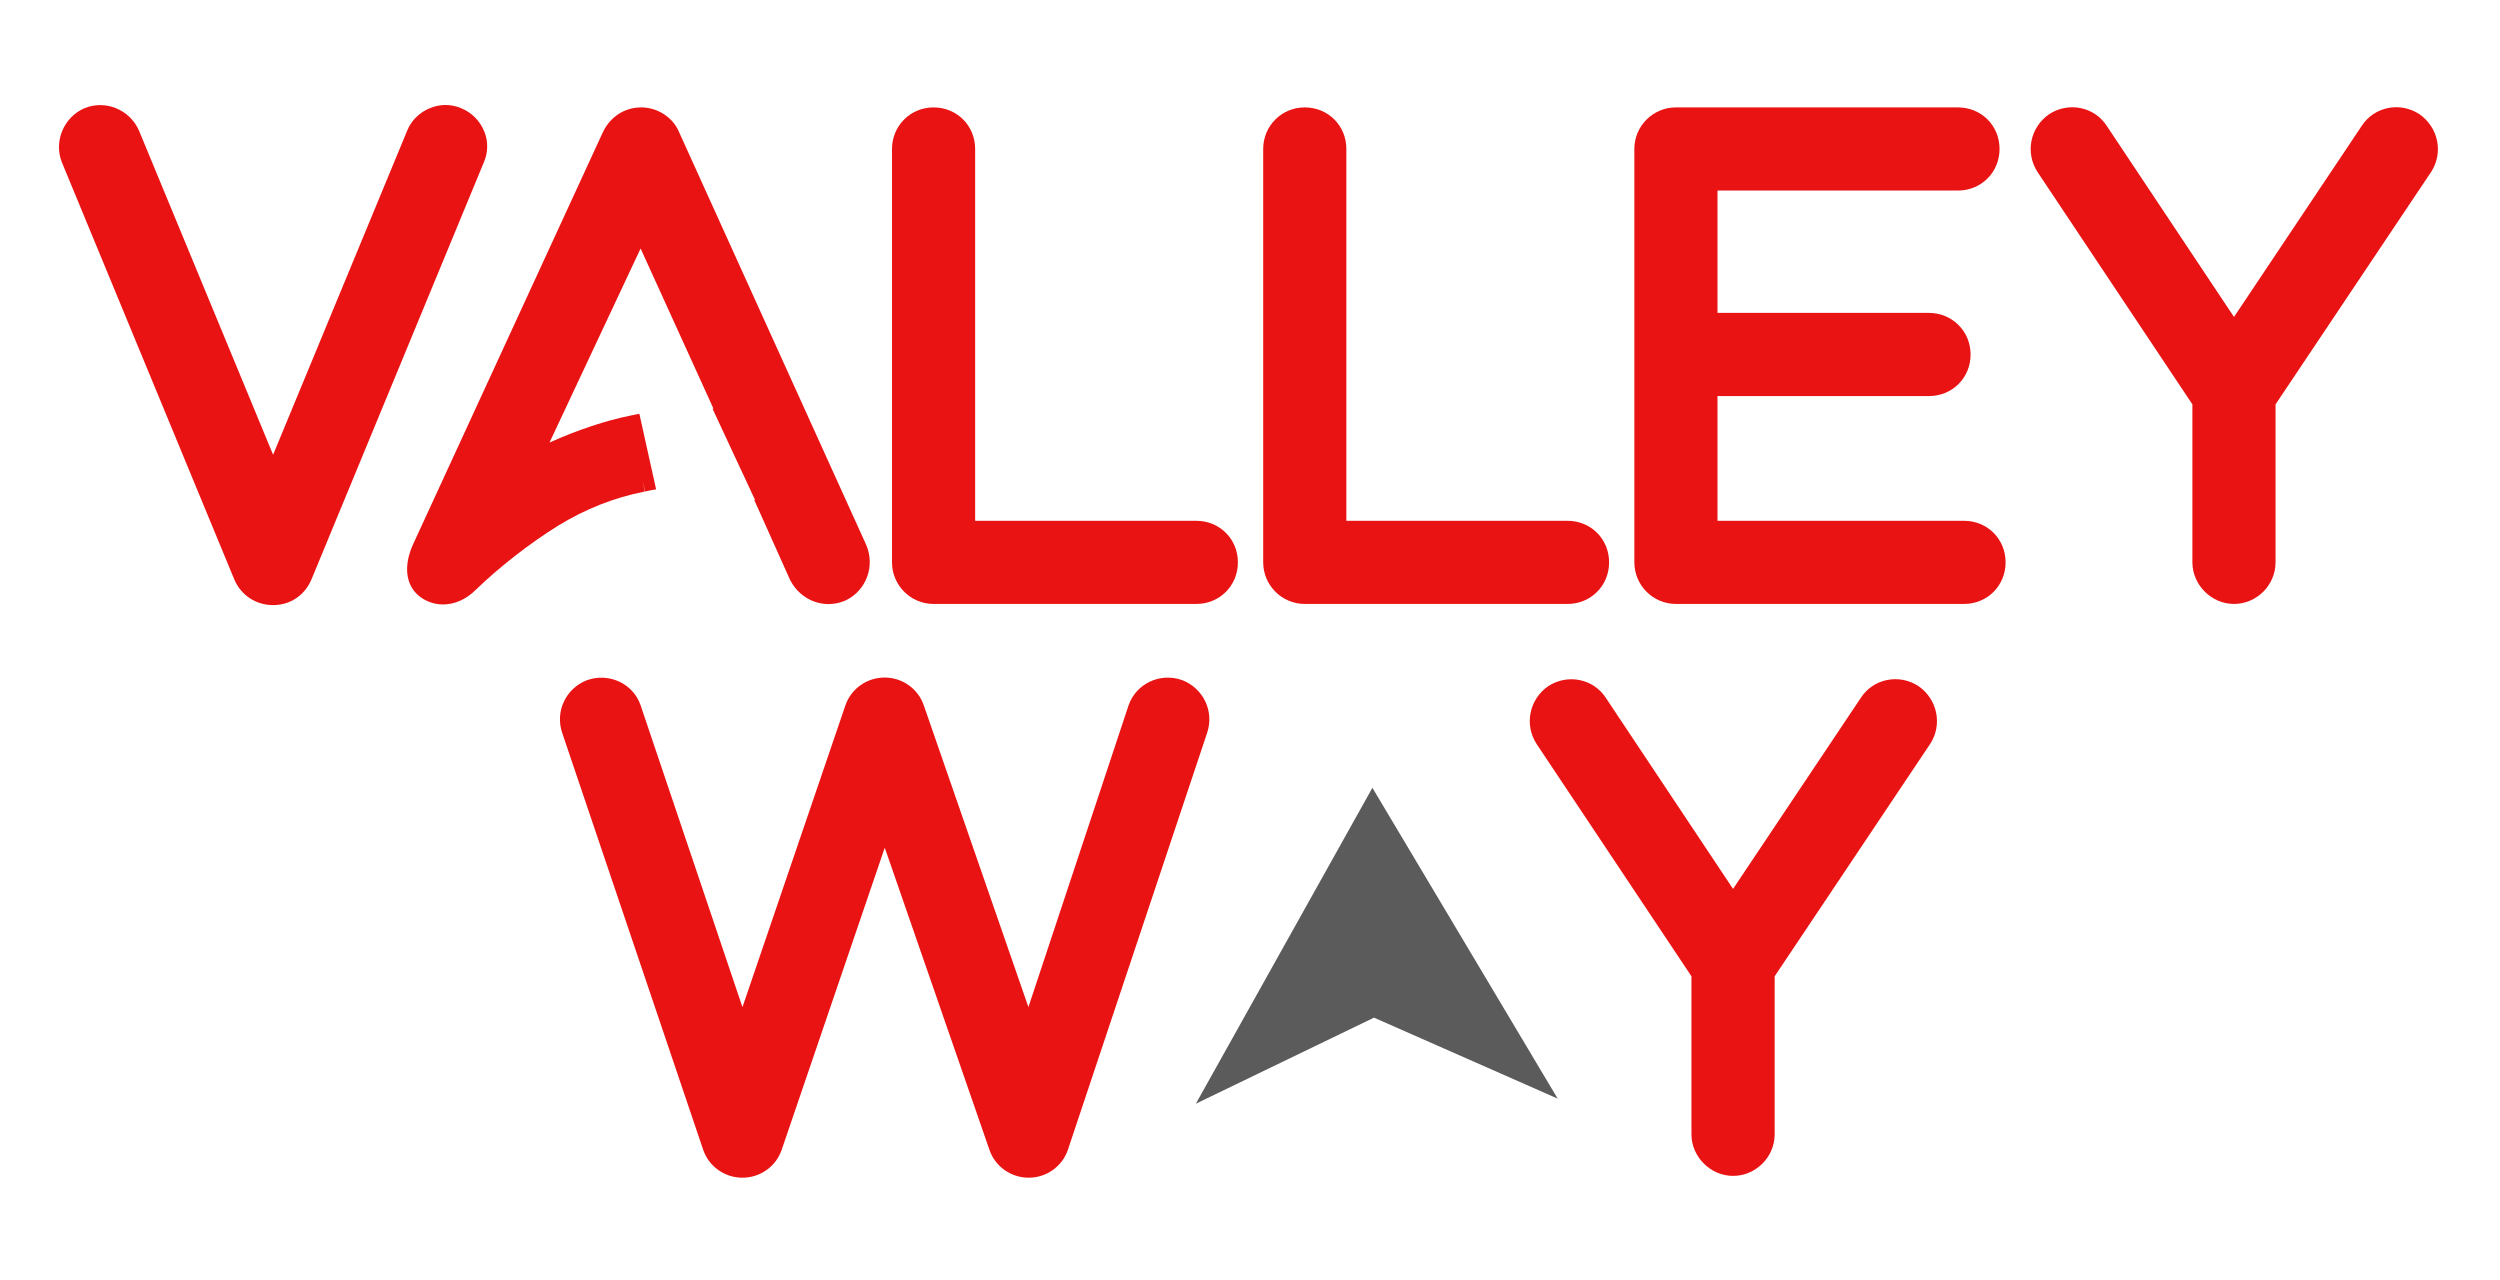
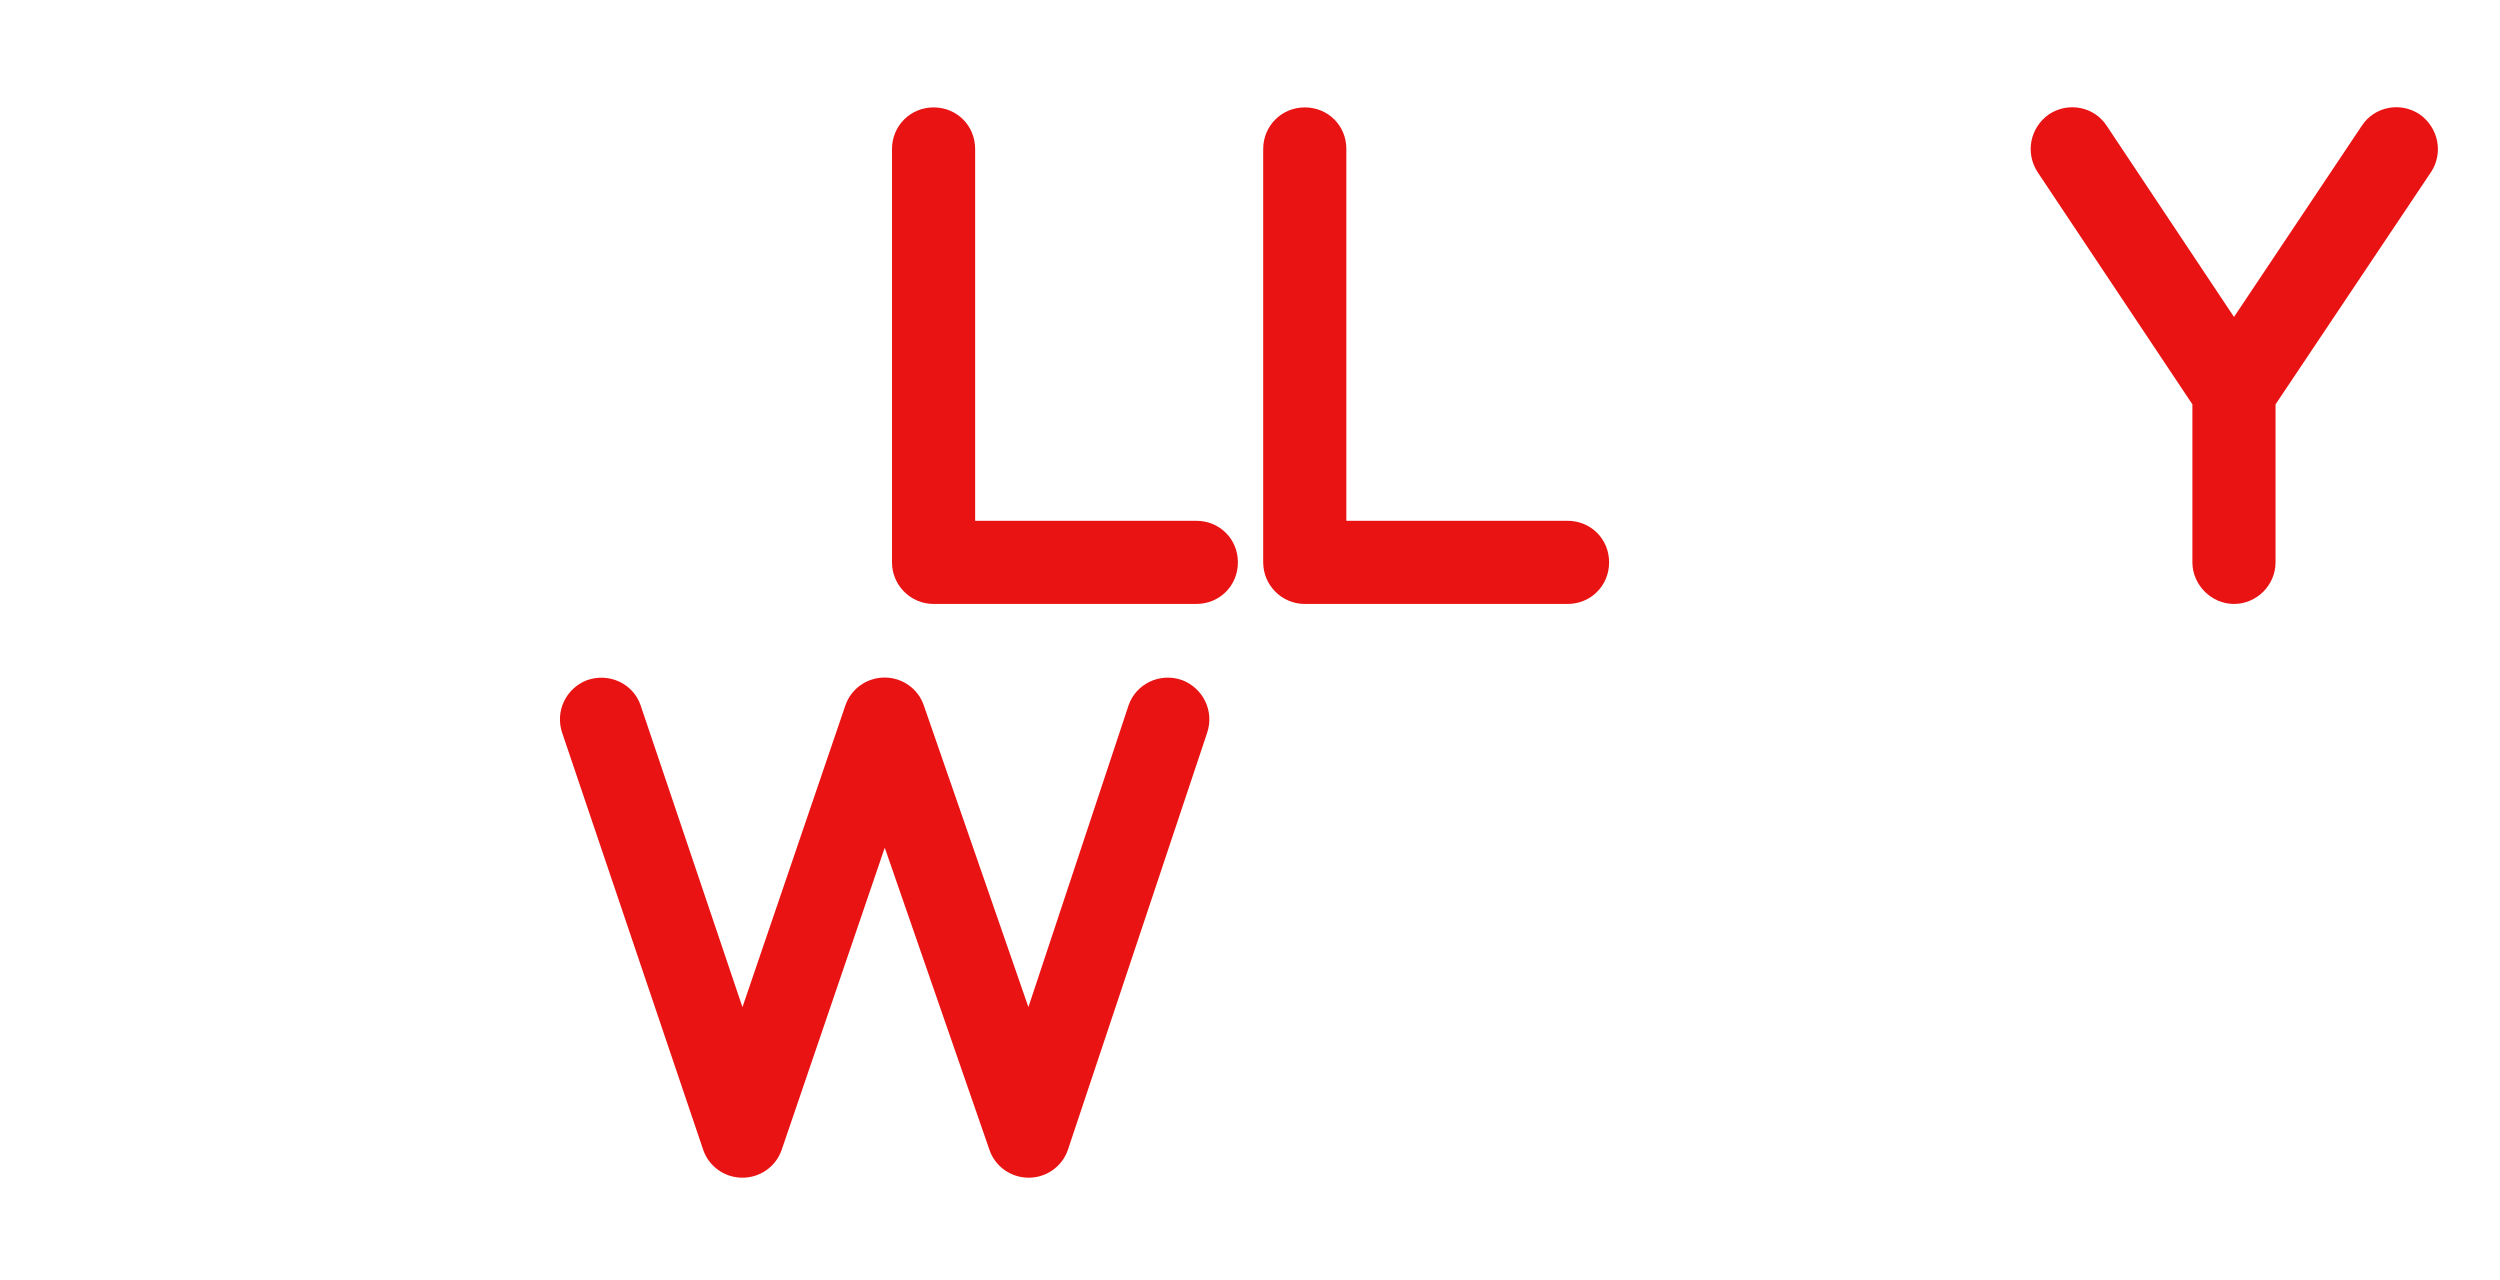
<svg xmlns="http://www.w3.org/2000/svg" id="Layer_1" version="1.1" viewBox="0 0 500 256">
  <defs>
    <style>
      .st0 {
        fill: #5b5b5b;
      }

      .st1 {
        fill: #ea1313;
      }
    </style>
  </defs>
  <g>
-     <path class="st1" d="M96.84,26.29c-.82-2.09-2.45-3.74-4.54-4.62-2-.87-4.24-.9-6.32-.04-2.09.85-3.75,2.5-4.55,4.52l-26.81,64.8L27.79,26.1c-1.85-4.21-6.76-6.21-10.96-4.43-4.11,1.81-6.11,6.65-4.45,10.8l34.48,83.42c1.34,3.16,4.32,5.13,7.78,5.13s6.34-2.01,7.66-5.15l34.45-83.36c.88-1.99.92-4.21.11-6.23Z" />
-     <path class="st1" d="M135.8,26.39c-1.19-2.89-4.29-4.91-7.54-4.91s-6.1,1.77-7.62,4.82l-38.1,82.72c-2.02,4.63-1.28,8.62,1.98,10.69,1.28.8,2.68,1.18,4.1,1.18,2.28,0,4.61-1,6.54-2.93,4.63-4.5,10.79-9.3,16.47-12.83,5.53-3.38,11.2-5.61,17.32-6.82l-.44-2.25.5,2.24c.74-.16,1.48-.31,2.21-.43l-.39-1.77-.1-.47-.5-2.23-1.37-6.18-.43-1.98-.06-.25-.5-2.24c-.59.11-1.17.23-1.75.36-4.91.97-10.8,2.95-16.22,5.4l18.22-38.81,14.57,32.02c-.06,0-.13,0-.19,0l1.09,2.35.16.34.94,2.03,3.21,6.88,1.19,2.54.25.55,1.66,3.56-.15.03,7.14,15.93.06.12c2.14,4.12,6.88,5.86,11.02,4.06l.08-.04c4.1-1.97,5.91-6.81,4.1-11.07l-37.45-82.61Z" />
    <path class="st1" d="M239.26,104.16h-44.23V29.79c0-4.66-3.65-8.31-8.31-8.31s-8.32,3.72-8.32,8.31v82.68c0,4.59,3.73,8.32,8.32,8.32h52.54c4.66,0,8.32-3.65,8.32-8.32s-3.65-8.31-8.32-8.31Z" />
    <path class="st1" d="M313.5,104.16h-44.23V29.79c0-4.66-3.65-8.31-8.31-8.31s-8.32,3.72-8.32,8.31v82.68c0,4.59,3.73,8.32,8.32,8.32h52.54c4.66,0,8.32-3.65,8.32-8.32s-3.65-8.31-8.32-8.31Z" />
-     <path class="st1" d="M392.8,104.16h-49.3v-24.95h42.31c4.66,0,8.31-3.65,8.31-8.32s-3.73-8.31-8.31-8.31h-42.31v-24.47h48.09c4.66,0,8.32-3.65,8.32-8.32s-3.65-8.31-8.32-8.31h-56.4c-4.59,0-8.32,3.72-8.32,8.31v82.68c0,4.59,3.73,8.32,8.32,8.32h57.61c4.66,0,8.32-3.65,8.32-8.32s-3.65-8.31-8.32-8.31Z" />
    <path class="st1" d="M483.84,22.81c-3.85-2.51-9-1.46-11.47,2.33l-25.57,38.25-25.45-38.22c-1.21-1.86-3.08-3.12-5.27-3.56-2.15-.42-4.37,0-6.27,1.24-3.8,2.65-4.81,7.72-2.28,11.59l30.95,46.43v31.6c0,4.51,3.81,8.32,8.32,8.32s8.31-3.73,8.31-8.32v-31.6l31.08-46.43.02-.02c2.51-3.85,1.5-8.93-2.36-11.61Z" />
  </g>
  <g>
-     <polygon class="st0" points="239.17 220.74 274.8 203.53 311.54 219.73 274.48 157.56 239.17 220.74" />
    <path class="st1" d="M236.36,136c-4.38-1.52-9.14.74-10.64,5.05l-20.04,60.37-20.94-60.4c-1.15-3.3-4.29-5.51-7.82-5.51s-6.67,2.21-7.83,5.53l-20.6,60.39-20.38-60.4c-1.48-4.29-6.25-6.55-10.7-5-4.26,1.64-6.44,6.29-4.96,10.58l28.21,83.42c1.15,3.3,4.3,5.51,7.83,5.51s6.67-2.21,7.83-5.53l20.63-60.47,20.96,60.49c1.15,3.3,4.3,5.51,7.83,5.51s6.67-2.21,7.83-5.55l27.84-83.37c1.48-4.31-.7-8.96-5.03-10.62Z" />
-     <path class="st1" d="M383.65,137.2c-3.84-2.51-9-1.45-11.46,2.33l-25.58,38.25-25.45-38.22c-2.48-3.81-7.63-4.87-11.54-2.31-3.79,2.64-4.8,7.72-2.28,11.58l30.95,46.43v31.61c0,4.5,3.81,8.31,8.32,8.31s8.32-3.73,8.32-8.31v-31.61l31.07-46.43.02-.02c2.51-3.85,1.5-8.93-2.36-11.61Z" />
  </g>
</svg>